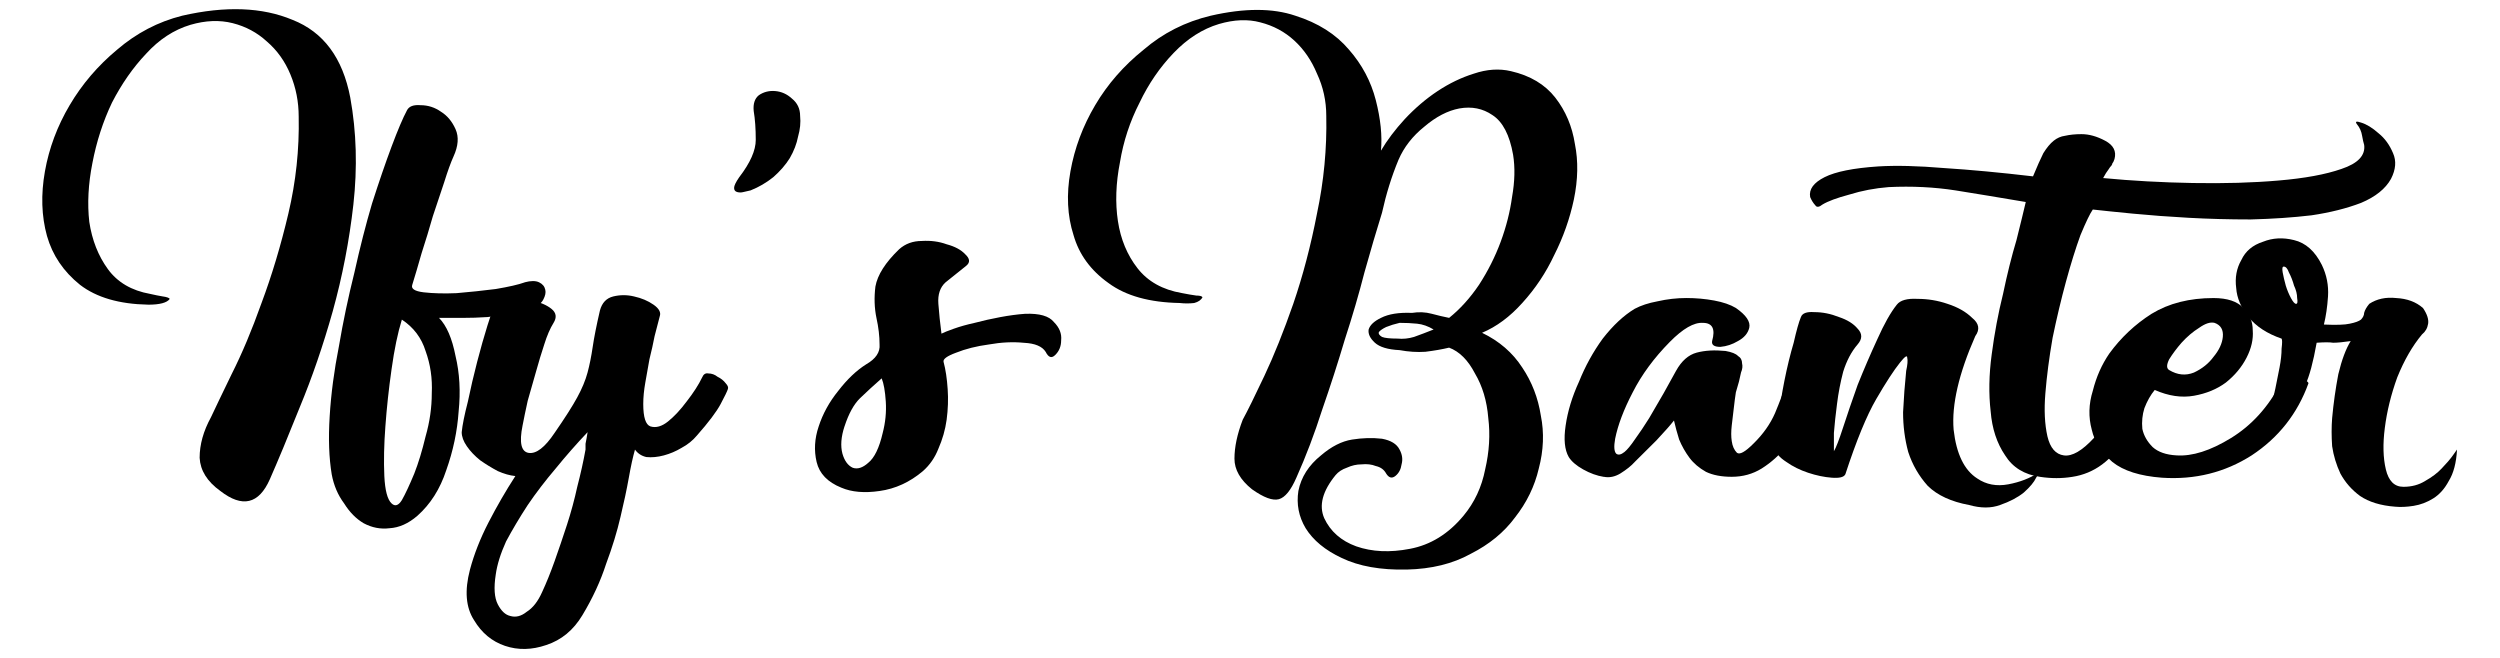
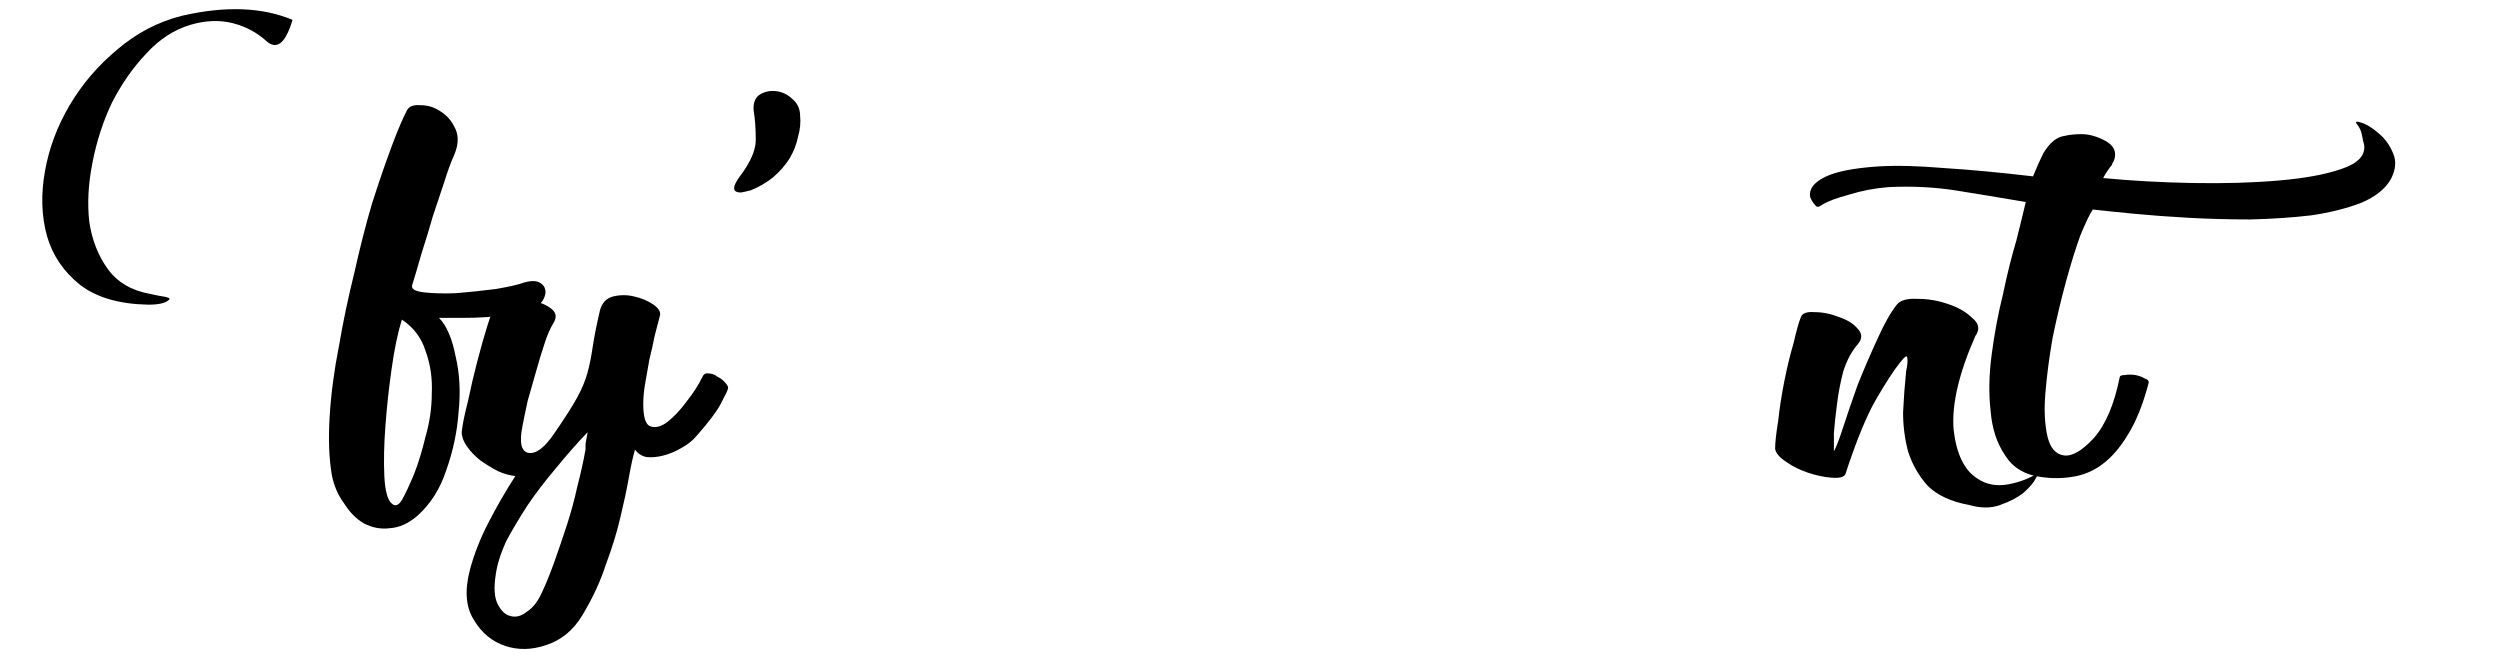
<svg xmlns="http://www.w3.org/2000/svg" xmlns:ns1="http://www.inkscape.org/namespaces/inkscape" xmlns:ns2="http://sodipodi.sourceforge.net/DTD/sodipodi-0.dtd" width="380" height="100" viewBox="0 0 100.542 26.458" version="1.1" id="svg2970" ns1:version="1.2.2 (b0a8486541, 2022-12-01)" ns2:docname="logo-text.svg">
  <ns2:namedview id="namedview2972" pagecolor="#ffffff" bordercolor="#000000" borderopacity="0.25" ns1:showpageshadow="2" ns1:pageopacity="0.0" ns1:pagecheckerboard="0" ns1:deskcolor="#d1d1d1" ns1:document-units="mm" showgrid="false" ns1:zoom="2.786588" ns1:cx="194.5031" ns1:cy="74.284394" ns1:window-width="1920" ns1:window-height="1011" ns1:window-x="0" ns1:window-y="0" ns1:window-maximized="1" ns1:current-layer="layer1" />
  <defs id="defs2967" />
  <g ns1:label="Layer 1" ns1:groupmode="layer" id="layer1">
    <g aria-label="Ify's Banter" transform="matrix(1.2,0,0,0.963,-3.771,-0.992)" id="text4597" style="font-size:34.576px;font-family:Marguaritas;-inkscape-font-specification:'Marguaritas, Normal';text-align:center;text-anchor:middle;stroke-width:0.22;stroke-linecap:square">
-       <path d="M 8.106,13.753 Q 6.653,13.719 5.824,12.924 4.994,12.094 4.717,10.884 4.441,9.639 4.648,8.187 4.855,6.734 5.478,5.421 6.1,4.107 7.068,3.104 8.037,2.067 9.247,1.686 11.425,1.064 12.946,1.859 q 1.556,0.761 1.936,3.25 0.311,2.144 0.104,4.46 -0.207,2.282 -0.692,4.46 -0.484,2.144 -1.106,4.011 -0.588,1.833 -1.003,3.008 -0.553,1.556 -1.66,0.484 -0.657,-0.588 -0.692,-1.383 0,-0.83 0.38,-1.694 0.207,-0.553 0.692,-1.798 0.519,-1.279 1.003,-2.974 0.519,-1.729 0.899,-3.734 0.38,-2.005 0.346,-4.045 0,-0.934 -0.277,-1.763 Q 12.601,3.311 12.082,2.758 11.598,2.205 10.941,1.997 10.284,1.79 9.523,2.067 8.693,2.378 8.037,3.277 7.38,4.141 6.895,5.317 6.446,6.492 6.239,7.841 6.031,9.155 6.135,10.296 q 0.138,1.141 0.622,1.971 0.484,0.83 1.418,1.037 0.242,0.069 0.415,0.104 0.207,0.035 0.242,0.104 -0.138,0.242 -0.726,0.242 z" id="path1097" />
+       <path d="M 8.106,13.753 Q 6.653,13.719 5.824,12.924 4.994,12.094 4.717,10.884 4.441,9.639 4.648,8.187 4.855,6.734 5.478,5.421 6.1,4.107 7.068,3.104 8.037,2.067 9.247,1.686 11.425,1.064 12.946,1.859 Q 12.601,3.311 12.082,2.758 11.598,2.205 10.941,1.997 10.284,1.79 9.523,2.067 8.693,2.378 8.037,3.277 7.38,4.141 6.895,5.317 6.446,6.492 6.239,7.841 6.031,9.155 6.135,10.296 q 0.138,1.141 0.622,1.971 0.484,0.83 1.418,1.037 0.242,0.069 0.415,0.104 0.207,0.035 0.242,0.104 -0.138,0.242 -0.726,0.242 z" id="path1097" />
      <path d="m 20.726,12.82 q 0.311,-0.104 0.484,0 0.173,0.104 0.207,0.311 0.035,0.173 -0.069,0.415 -0.104,0.242 -0.415,0.38 -0.207,0.104 -0.622,0.207 -0.38,0.069 -0.83,0.138 -0.415,0.035 -0.864,0.035 -0.449,0 -0.761,0 0.38,0.484 0.553,1.591 0.207,1.072 0.104,2.317 -0.069,1.245 -0.415,2.455 -0.311,1.176 -0.968,1.902 -0.449,0.484 -0.934,0.519 -0.449,0.069 -0.864,-0.207 -0.38,-0.277 -0.657,-0.83 -0.311,-0.519 -0.415,-1.21 -0.138,-1.037 -0.069,-2.42 0.069,-1.418 0.311,-2.939 0.207,-1.521 0.519,-3.077 0.277,-1.556 0.588,-2.87 0.346,-1.348 0.657,-2.386 0.311,-1.037 0.519,-1.521 0.104,-0.242 0.449,-0.207 0.38,0 0.692,0.277 0.311,0.242 0.484,0.726 0.173,0.484 -0.069,1.141 -0.138,0.38 -0.311,1.072 -0.173,0.657 -0.38,1.418 -0.173,0.761 -0.38,1.556 -0.173,0.761 -0.311,1.314 -0.069,0.242 0.38,0.311 0.484,0.069 1.106,0.035 0.657,-0.069 1.314,-0.173 0.657,-0.138 0.968,-0.277 z m -4.115,1.556 q -0.207,0.83 -0.346,2.075 -0.138,1.21 -0.207,2.386 -0.069,1.141 -0.035,2.075 0.035,0.899 0.242,1.141 0.173,0.207 0.346,-0.138 0.173,-0.38 0.415,-1.106 0.207,-0.657 0.38,-1.556 0.207,-0.899 0.207,-1.798 0.035,-0.934 -0.207,-1.763 -0.207,-0.83 -0.795,-1.314 z" id="path1099" />
      <path d="m 18.893,24.818 q 0.207,-0.968 0.622,-1.971 0.415,-1.003 0.899,-1.936 -0.277,-0.035 -0.588,-0.207 -0.311,-0.207 -0.588,-0.449 -0.277,-0.277 -0.449,-0.588 -0.173,-0.311 -0.173,-0.588 0.035,-0.449 0.207,-1.279 0.138,-0.83 0.311,-1.66 0.173,-0.83 0.346,-1.521 0.173,-0.692 0.242,-0.864 0.104,-0.207 0.484,-0.242 0.38,-0.035 0.761,0.069 0.415,0.104 0.657,0.346 0.242,0.242 0.069,0.588 -0.173,0.346 -0.311,0.899 -0.138,0.519 -0.277,1.141 -0.138,0.588 -0.277,1.21 -0.104,0.588 -0.173,1.037 -0.173,1.072 0.207,1.141 0.38,0.069 0.864,-0.83 0.519,-0.934 0.761,-1.487 0.242,-0.553 0.346,-1.037 0.104,-0.484 0.173,-1.072 0.069,-0.588 0.242,-1.521 0.104,-0.484 0.449,-0.588 0.346,-0.104 0.692,0 0.38,0.104 0.657,0.346 0.277,0.242 0.207,0.484 -0.069,0.346 -0.173,0.83 -0.069,0.449 -0.173,0.968 -0.069,0.484 -0.138,0.968 -0.069,0.484 -0.069,0.899 0,0.83 0.242,0.934 0.277,0.104 0.588,-0.207 0.311,-0.311 0.622,-0.83 0.346,-0.553 0.519,-1.003 0.069,-0.207 0.207,-0.173 0.173,0 0.311,0.138 0.173,0.104 0.277,0.277 0.104,0.138 0.069,0.242 -0.035,0.138 -0.242,0.622 -0.207,0.484 -0.795,1.314 -0.207,0.311 -0.519,0.519 -0.277,0.207 -0.588,0.311 -0.311,0.104 -0.588,0.069 -0.242,-0.069 -0.38,-0.311 -0.104,0.449 -0.207,1.176 -0.104,0.726 -0.277,1.625 -0.173,0.934 -0.484,1.971 -0.277,1.072 -0.795,2.144 -0.449,0.934 -1.21,1.245 -0.726,0.311 -1.383,0.035 -0.657,-0.277 -1.037,-1.072 -0.415,-0.795 -0.138,-2.109 z m 3.873,-5.014 q 0,-0.035 0,-0.242 0.035,-0.207 0.069,-0.484 -0.553,0.726 -1.072,1.521 -0.519,0.761 -0.934,1.521 -0.415,0.795 -0.726,1.521 -0.277,0.761 -0.346,1.383 -0.104,0.83 0.069,1.245 0.173,0.415 0.415,0.484 0.277,0.104 0.553,-0.173 0.311,-0.242 0.519,-0.83 0.207,-0.553 0.415,-1.279 0.207,-0.726 0.415,-1.521 0.207,-0.795 0.346,-1.591 0.173,-0.83 0.277,-1.556 z" id="path1101" />
      <path d="m 27.918,8.429 q 0.553,-0.899 0.553,-1.556 0,-0.692 -0.069,-1.21 -0.035,-0.449 0.173,-0.657 0.242,-0.207 0.553,-0.173 0.311,0.035 0.553,0.311 0.277,0.277 0.277,0.726 0.035,0.415 -0.069,0.864 -0.069,0.449 -0.277,0.899 -0.207,0.415 -0.553,0.795 -0.346,0.346 -0.761,0.553 -0.104,0.035 -0.242,0.069 -0.104,0.035 -0.207,0 -0.104,-0.035 -0.104,-0.173 0,-0.138 0.173,-0.449 z" id="path1103" />
-       <path d="m 34.833,12.82 q -0.277,0.311 -0.242,0.899 0.035,0.588 0.104,1.245 0.104,-0.069 0.415,-0.207 0.311,-0.138 0.692,-0.242 0.415,-0.138 0.864,-0.242 0.449,-0.104 0.83,-0.138 0.726,-0.035 0.968,0.346 0.277,0.346 0.242,0.761 0,0.38 -0.207,0.622 -0.173,0.207 -0.311,-0.138 -0.173,-0.346 -0.726,-0.38 -0.553,-0.069 -1.176,0.069 -0.622,0.104 -1.106,0.346 -0.449,0.207 -0.415,0.38 0.104,0.484 0.138,1.141 0.035,0.622 -0.035,1.279 -0.069,0.622 -0.277,1.21 -0.173,0.553 -0.519,0.934 -0.657,0.692 -1.452,0.83 -0.761,0.138 -1.279,-0.138 -0.692,-0.346 -0.83,-1.072 -0.138,-0.726 0.069,-1.487 0.207,-0.795 0.657,-1.487 0.449,-0.726 0.934,-1.106 0.484,-0.346 0.449,-0.83 0,-0.519 -0.104,-1.106 -0.104,-0.622 -0.035,-1.314 0.104,-0.726 0.795,-1.556 0.311,-0.346 0.761,-0.346 0.449,-0.035 0.83,0.138 0.415,0.138 0.622,0.415 0.242,0.277 0.035,0.484 z m -3.388,6.016 q -0.173,0.657 -0.069,1.141 0.104,0.449 0.346,0.588 0.242,0.104 0.519,-0.207 0.311,-0.311 0.484,-1.245 0.138,-0.657 0.104,-1.314 -0.035,-0.657 -0.138,-0.968 -0.38,0.415 -0.726,0.83 -0.311,0.38 -0.519,1.176 z" id="path1105" />
-       <path d="M 42.682,13.684 Q 41.161,13.65 40.296,12.854 39.397,12.059 39.121,10.849 38.809,9.639 39.017,8.187 39.224,6.734 39.847,5.421 40.469,4.107 41.472,3.104 42.44,2.067 43.719,1.686 q 1.694,-0.484 2.835,0 1.141,0.449 1.798,1.418 0.657,0.934 0.899,2.109 0.242,1.176 0.173,2.109 0.311,-0.657 0.795,-1.314 0.519,-0.692 1.106,-1.176 0.588,-0.484 1.21,-0.726 0.657,-0.277 1.245,-0.104 0.968,0.277 1.487,1.106 0.519,0.83 0.657,1.936 0.173,1.072 -0.035,2.317 -0.207,1.21 -0.657,2.317 -0.415,1.106 -1.072,2.005 -0.622,0.864 -1.348,1.245 0.864,0.519 1.348,1.452 0.484,0.899 0.622,2.005 0.173,1.072 -0.069,2.213 -0.207,1.106 -0.795,2.04 -0.553,0.934 -1.487,1.521 -0.899,0.622 -2.144,0.657 -1.314,0.035 -2.178,-0.484 -0.83,-0.484 -1.21,-1.245 -0.346,-0.726 -0.242,-1.556 0.138,-0.864 0.761,-1.487 0.519,-0.553 1.037,-0.657 0.519,-0.104 1.003,-0.035 0.449,0.104 0.588,0.449 0.138,0.311 0.069,0.622 -0.035,0.311 -0.207,0.484 -0.173,0.173 -0.311,-0.104 -0.104,-0.242 -0.346,-0.311 -0.207,-0.104 -0.484,-0.069 -0.242,0 -0.484,0.138 -0.242,0.104 -0.38,0.311 -0.657,1.003 -0.38,1.798 0.311,0.83 1.072,1.176 0.795,0.346 1.798,0.104 1.037,-0.242 1.798,-1.383 0.553,-0.83 0.726,-1.936 0.207,-1.106 0.104,-2.144 -0.069,-1.072 -0.449,-1.867 -0.346,-0.83 -0.864,-1.072 -0.346,0.104 -0.795,0.173 -0.415,0.035 -0.864,-0.069 -0.588,-0.035 -0.83,-0.311 -0.242,-0.277 -0.207,-0.553 0.069,-0.277 0.415,-0.484 0.38,-0.242 1.037,-0.207 0.346,-0.069 0.657,0.035 0.311,0.104 0.588,0.173 0.553,-0.553 1.003,-1.383 0.449,-0.864 0.726,-1.798 0.277,-0.934 0.38,-1.867 0.138,-0.968 0.035,-1.763 Q 53.677,6.25 53.159,5.835 52.675,5.421 52.052,5.559 51.464,5.697 50.877,6.32 50.289,6.907 50.012,7.703 49.839,8.221 49.701,8.774 q -0.138,0.553 -0.242,1.141 -0.277,1.106 -0.588,2.489 -0.277,1.348 -0.657,2.801 -0.346,1.452 -0.761,2.939 -0.38,1.487 -0.864,2.835 -0.277,0.795 -0.588,0.899 -0.311,0.104 -0.899,-0.415 -0.588,-0.588 -0.588,-1.279 0,-0.726 0.277,-1.625 0.242,-0.553 0.726,-1.833 0.484,-1.279 0.968,-3.008 0.484,-1.763 0.795,-3.769 0.346,-2.04 0.311,-4.08 0,-0.934 -0.311,-1.763 Q 47.004,3.277 46.52,2.724 46.036,2.17 45.379,1.963 44.757,1.755 43.996,2.032 q -0.83,0.311 -1.521,1.21 -0.692,0.899 -1.141,2.075 -0.484,1.176 -0.657,2.489 -0.207,1.314 -0.069,2.455 0.138,1.141 0.657,1.971 0.519,0.83 1.487,1.037 0.277,0.069 0.484,0.104 0.173,0 0.207,0.069 -0.069,0.173 -0.277,0.242 -0.242,0.035 -0.484,0 z m 7.365,0.83 q -0.242,0.069 -0.449,0.173 -0.173,0.104 -0.242,0.207 -0.035,0.104 0.104,0.207 0.138,0.069 0.519,0.069 0.277,0.035 0.553,-0.069 0.311,-0.138 0.657,-0.311 -0.277,-0.207 -0.553,-0.242 -0.277,-0.035 -0.588,-0.035 z" id="path1107" />
-       <path d="m 56.893,20.945 q -0.346,-0.069 -0.692,-0.311 -0.346,-0.242 -0.484,-0.519 -0.207,-0.449 -0.104,-1.314 0.104,-0.899 0.449,-1.833 0.311,-0.968 0.795,-1.798 0.519,-0.83 1.072,-1.245 0.311,-0.207 0.761,-0.311 0.484,-0.138 0.968,-0.138 0.484,0 0.934,0.104 0.449,0.104 0.726,0.311 0.519,0.449 0.449,0.83 -0.069,0.346 -0.38,0.553 -0.277,0.207 -0.588,0.242 -0.311,0 -0.277,-0.242 0.173,-0.761 -0.311,-0.761 -0.449,-0.035 -1.106,0.795 -0.795,1.003 -1.245,2.109 -0.449,1.072 -0.588,1.936 -0.069,0.484 0.035,0.622 0.104,0.104 0.277,-0.069 0.138,-0.138 0.346,-0.519 0.242,-0.415 0.484,-0.899 0.242,-0.519 0.484,-1.037 0.242,-0.553 0.415,-0.934 0.277,-0.622 0.692,-0.761 0.415,-0.138 0.968,-0.069 0.311,0.069 0.415,0.207 0.138,0.104 0.138,0.311 0.035,0.173 -0.035,0.38 -0.035,0.173 -0.069,0.38 -0.035,0.138 -0.104,0.449 -0.035,0.277 -0.069,0.657 -0.035,0.346 -0.069,0.726 -0.035,0.38 0,0.657 0.035,0.311 0.173,0.484 0.138,0.138 0.553,-0.38 0.484,-0.588 0.726,-1.279 0.242,-0.726 0.415,-1.383 0.035,-0.138 0.207,-0.138 0.173,-0.035 0.346,0.035 0.173,0.035 0.277,0.138 0.138,0.104 0.104,0.242 -0.104,0.622 -0.346,1.279 -0.242,0.657 -0.622,1.21 -0.346,0.553 -0.83,0.934 -0.449,0.346 -1.003,0.346 -0.519,0 -0.864,-0.207 -0.346,-0.242 -0.553,-0.588 -0.207,-0.346 -0.346,-0.761 -0.104,-0.415 -0.173,-0.795 -0.173,0.277 -0.588,0.83 -0.415,0.519 -0.726,0.899 -0.173,0.242 -0.484,0.484 -0.277,0.207 -0.553,0.138 z" id="path1109" />
      <path d="m 64.984,20.842 q -0.069,0.173 -0.449,0.138 -0.38,-0.035 -0.795,-0.207 -0.415,-0.173 -0.726,-0.449 -0.346,-0.277 -0.38,-0.553 0,-0.38 0.104,-1.176 0.069,-0.795 0.207,-1.66 0.138,-0.864 0.311,-1.591 0.138,-0.761 0.242,-1.072 0.069,-0.242 0.449,-0.207 0.415,0 0.83,0.207 0.415,0.173 0.622,0.484 0.242,0.311 0,0.657 -0.311,0.449 -0.484,1.141 -0.138,0.657 -0.207,1.348 -0.069,0.657 -0.104,1.21 0,0.553 0,0.761 0.104,-0.207 0.311,-1.003 0.207,-0.795 0.484,-1.763 0.311,-0.968 0.657,-1.902 0.346,-0.968 0.657,-1.452 0.173,-0.277 0.692,-0.242 0.519,0 1.003,0.207 0.519,0.207 0.83,0.588 0.346,0.346 0.104,0.761 -0.83,2.351 -0.726,3.907 0.138,1.521 0.795,2.04 0.449,0.38 1.037,0.242 0.588,-0.138 1.003,-0.484 0.069,-0.069 -0.069,0.207 -0.104,0.277 -0.415,0.622 -0.311,0.311 -0.795,0.519 -0.449,0.207 -1.037,0 -0.899,-0.207 -1.383,-0.795 -0.449,-0.622 -0.657,-1.418 -0.173,-0.795 -0.173,-1.66 0.035,-0.899 0.104,-1.729 0.069,-0.38 0.035,-0.553 0,-0.173 -0.242,0.207 -0.311,0.484 -0.795,1.521 -0.484,1.037 -1.037,3.146 z" id="path1111" />
      <path d="m 74.181,16.796 q 0,-0.104 0.173,-0.104 0.173,-0.035 0.346,0 0.173,0.035 0.311,0.138 0.173,0.069 0.138,0.207 -0.277,1.314 -0.692,2.144 -0.38,0.795 -0.864,1.245 -0.449,0.415 -1.003,0.519 -0.519,0.104 -1.072,0 -0.795,-0.138 -1.176,-0.899 -0.415,-0.761 -0.484,-1.833 -0.104,-1.106 0.035,-2.386 0.138,-1.314 0.38,-2.524 Q 70.481,12.059 70.723,11.056 70.931,10.019 71.034,9.466 69.721,9.189 68.683,8.982 67.611,8.774 66.436,8.844 65.744,8.913 65.122,9.155 64.5,9.362 64.223,9.57 64.05,9.743 63.981,9.604 63.877,9.466 63.808,9.259 q -0.069,-0.484 0.484,-0.83 0.553,-0.346 1.798,-0.449 0.899,-0.069 2.213,0.069 1.314,0.104 2.974,0.346 0.207,-0.622 0.346,-0.968 0.173,-0.346 0.346,-0.519 0.173,-0.173 0.38,-0.207 0.242,-0.069 0.553,-0.069 0.38,0 0.795,0.277 0.415,0.277 0.311,0.761 -0.035,0.138 -0.069,0.173 0,0.035 -0.035,0.104 -0.035,0.035 -0.104,0.173 -0.069,0.104 -0.173,0.346 1.452,0.173 3.008,0.207 1.591,0.035 2.87,-0.104 1.314,-0.138 2.109,-0.484 0.83,-0.346 0.761,-1.003 -0.035,-0.138 -0.069,-0.38 -0.035,-0.277 -0.173,-0.484 -0.104,-0.173 0.138,-0.069 0.277,0.104 0.588,0.449 0.311,0.311 0.484,0.83 0.173,0.484 -0.069,1.072 -0.277,0.622 -1.003,1.003 -0.726,0.346 -1.66,0.519 -0.934,0.138 -2.04,0.173 -1.072,0 -2.075,-0.069 -1.003,-0.069 -1.867,-0.173 -0.864,-0.104 -1.348,-0.173 -0.138,0.242 -0.415,1.072 -0.242,0.83 -0.484,1.936 -0.242,1.106 -0.449,2.351 -0.173,1.245 -0.242,2.317 -0.069,1.037 0.069,1.798 0.138,0.726 0.553,0.795 0.415,0.069 1.003,-0.726 0.588,-0.83 0.864,-2.524 z" id="path1113" />
-       <path d="m 79.575,17.038 q 0.069,-0.173 0.207,-0.207 0.173,-0.035 0.311,0 0.173,0 0.277,0.069 0.138,0.069 0.138,0.138 -0.553,1.902 -1.902,3.008 -1.348,1.072 -3.008,0.934 -1.106,-0.104 -1.66,-0.657 -0.553,-0.588 -0.692,-1.348 -0.173,-0.795 0.035,-1.625 0.173,-0.864 0.553,-1.556 0.588,-1.003 1.418,-1.66 0.864,-0.657 2.075,-0.657 0.692,0 1.003,0.415 0.311,0.38 0.311,0.934 0.035,0.553 -0.207,1.141 -0.242,0.588 -0.692,1.037 -0.449,0.415 -1.072,0.553 -0.622,0.138 -1.314,-0.242 -0.207,0.311 -0.346,0.761 -0.104,0.415 -0.069,0.864 0.069,0.415 0.346,0.761 0.277,0.311 0.795,0.346 0.795,0.069 1.833,-0.726 1.037,-0.795 1.66,-2.282 z m -2.213,-2.524 q -0.207,-0.069 -0.519,0.207 -0.311,0.242 -0.588,0.622 -0.242,0.346 -0.415,0.692 -0.138,0.346 0,0.449 0.415,0.311 0.83,0.104 0.415,-0.242 0.657,-0.657 0.277,-0.415 0.311,-0.83 0.035,-0.449 -0.277,-0.588 z" id="path1115" />
-       <path d="m 84.346,13.892 q 0.207,0.38 0.173,0.657 -0.035,0.277 -0.207,0.449 -0.484,0.726 -0.83,1.798 -0.311,1.072 -0.415,2.109 -0.104,1.003 0.035,1.729 0.138,0.726 0.588,0.726 0.415,0 0.726,-0.242 0.346,-0.242 0.553,-0.519 0.242,-0.311 0.38,-0.553 0.138,-0.242 0.138,-0.242 -0.035,0.83 -0.277,1.314 -0.207,0.484 -0.519,0.726 -0.311,0.242 -0.657,0.311 -0.346,0.069 -0.622,0.035 -0.726,-0.069 -1.176,-0.449 -0.415,-0.38 -0.657,-0.934 -0.207,-0.553 -0.277,-1.141 -0.035,-0.622 0,-1.176 0.069,-0.934 0.207,-1.833 0.173,-0.899 0.415,-1.383 -0.38,0.069 -0.588,0.069 -0.173,-0.035 -0.553,0 -0.173,1.21 -0.38,1.763 -0.173,0.519 -0.311,0.899 -0.069,0.138 -0.207,0.173 -0.138,0.035 -0.311,0 -0.138,-0.069 -0.242,-0.138 -0.104,-0.104 -0.069,-0.207 0.069,-0.173 0.138,-0.588 0.069,-0.415 0.138,-0.864 0.069,-0.449 0.069,-0.795 0.035,-0.346 0,-0.415 -0.726,-0.311 -1.106,-0.899 -0.38,-0.588 -0.415,-1.21 -0.069,-0.657 0.173,-1.176 0.207,-0.553 0.726,-0.761 0.484,-0.242 1.037,-0.069 0.588,0.173 0.934,1.037 0.242,0.622 0.207,1.314 -0.035,0.657 -0.138,1.176 0.622,0.035 0.864,-0.035 0.277,-0.069 0.38,-0.173 0.104,-0.138 0.104,-0.277 0.035,-0.173 0.173,-0.38 0.38,-0.311 0.899,-0.242 0.553,0.035 0.899,0.415 z M 80.094,13.719 q 0.069,0 0.035,-0.242 0,-0.242 -0.104,-0.519 -0.069,-0.311 -0.173,-0.553 -0.069,-0.242 -0.173,-0.242 -0.069,0 -0.035,0.242 0.035,0.242 0.104,0.553 0.069,0.277 0.173,0.519 0.104,0.242 0.173,0.242 z" id="path1117" />
    </g>
  </g>
</svg>